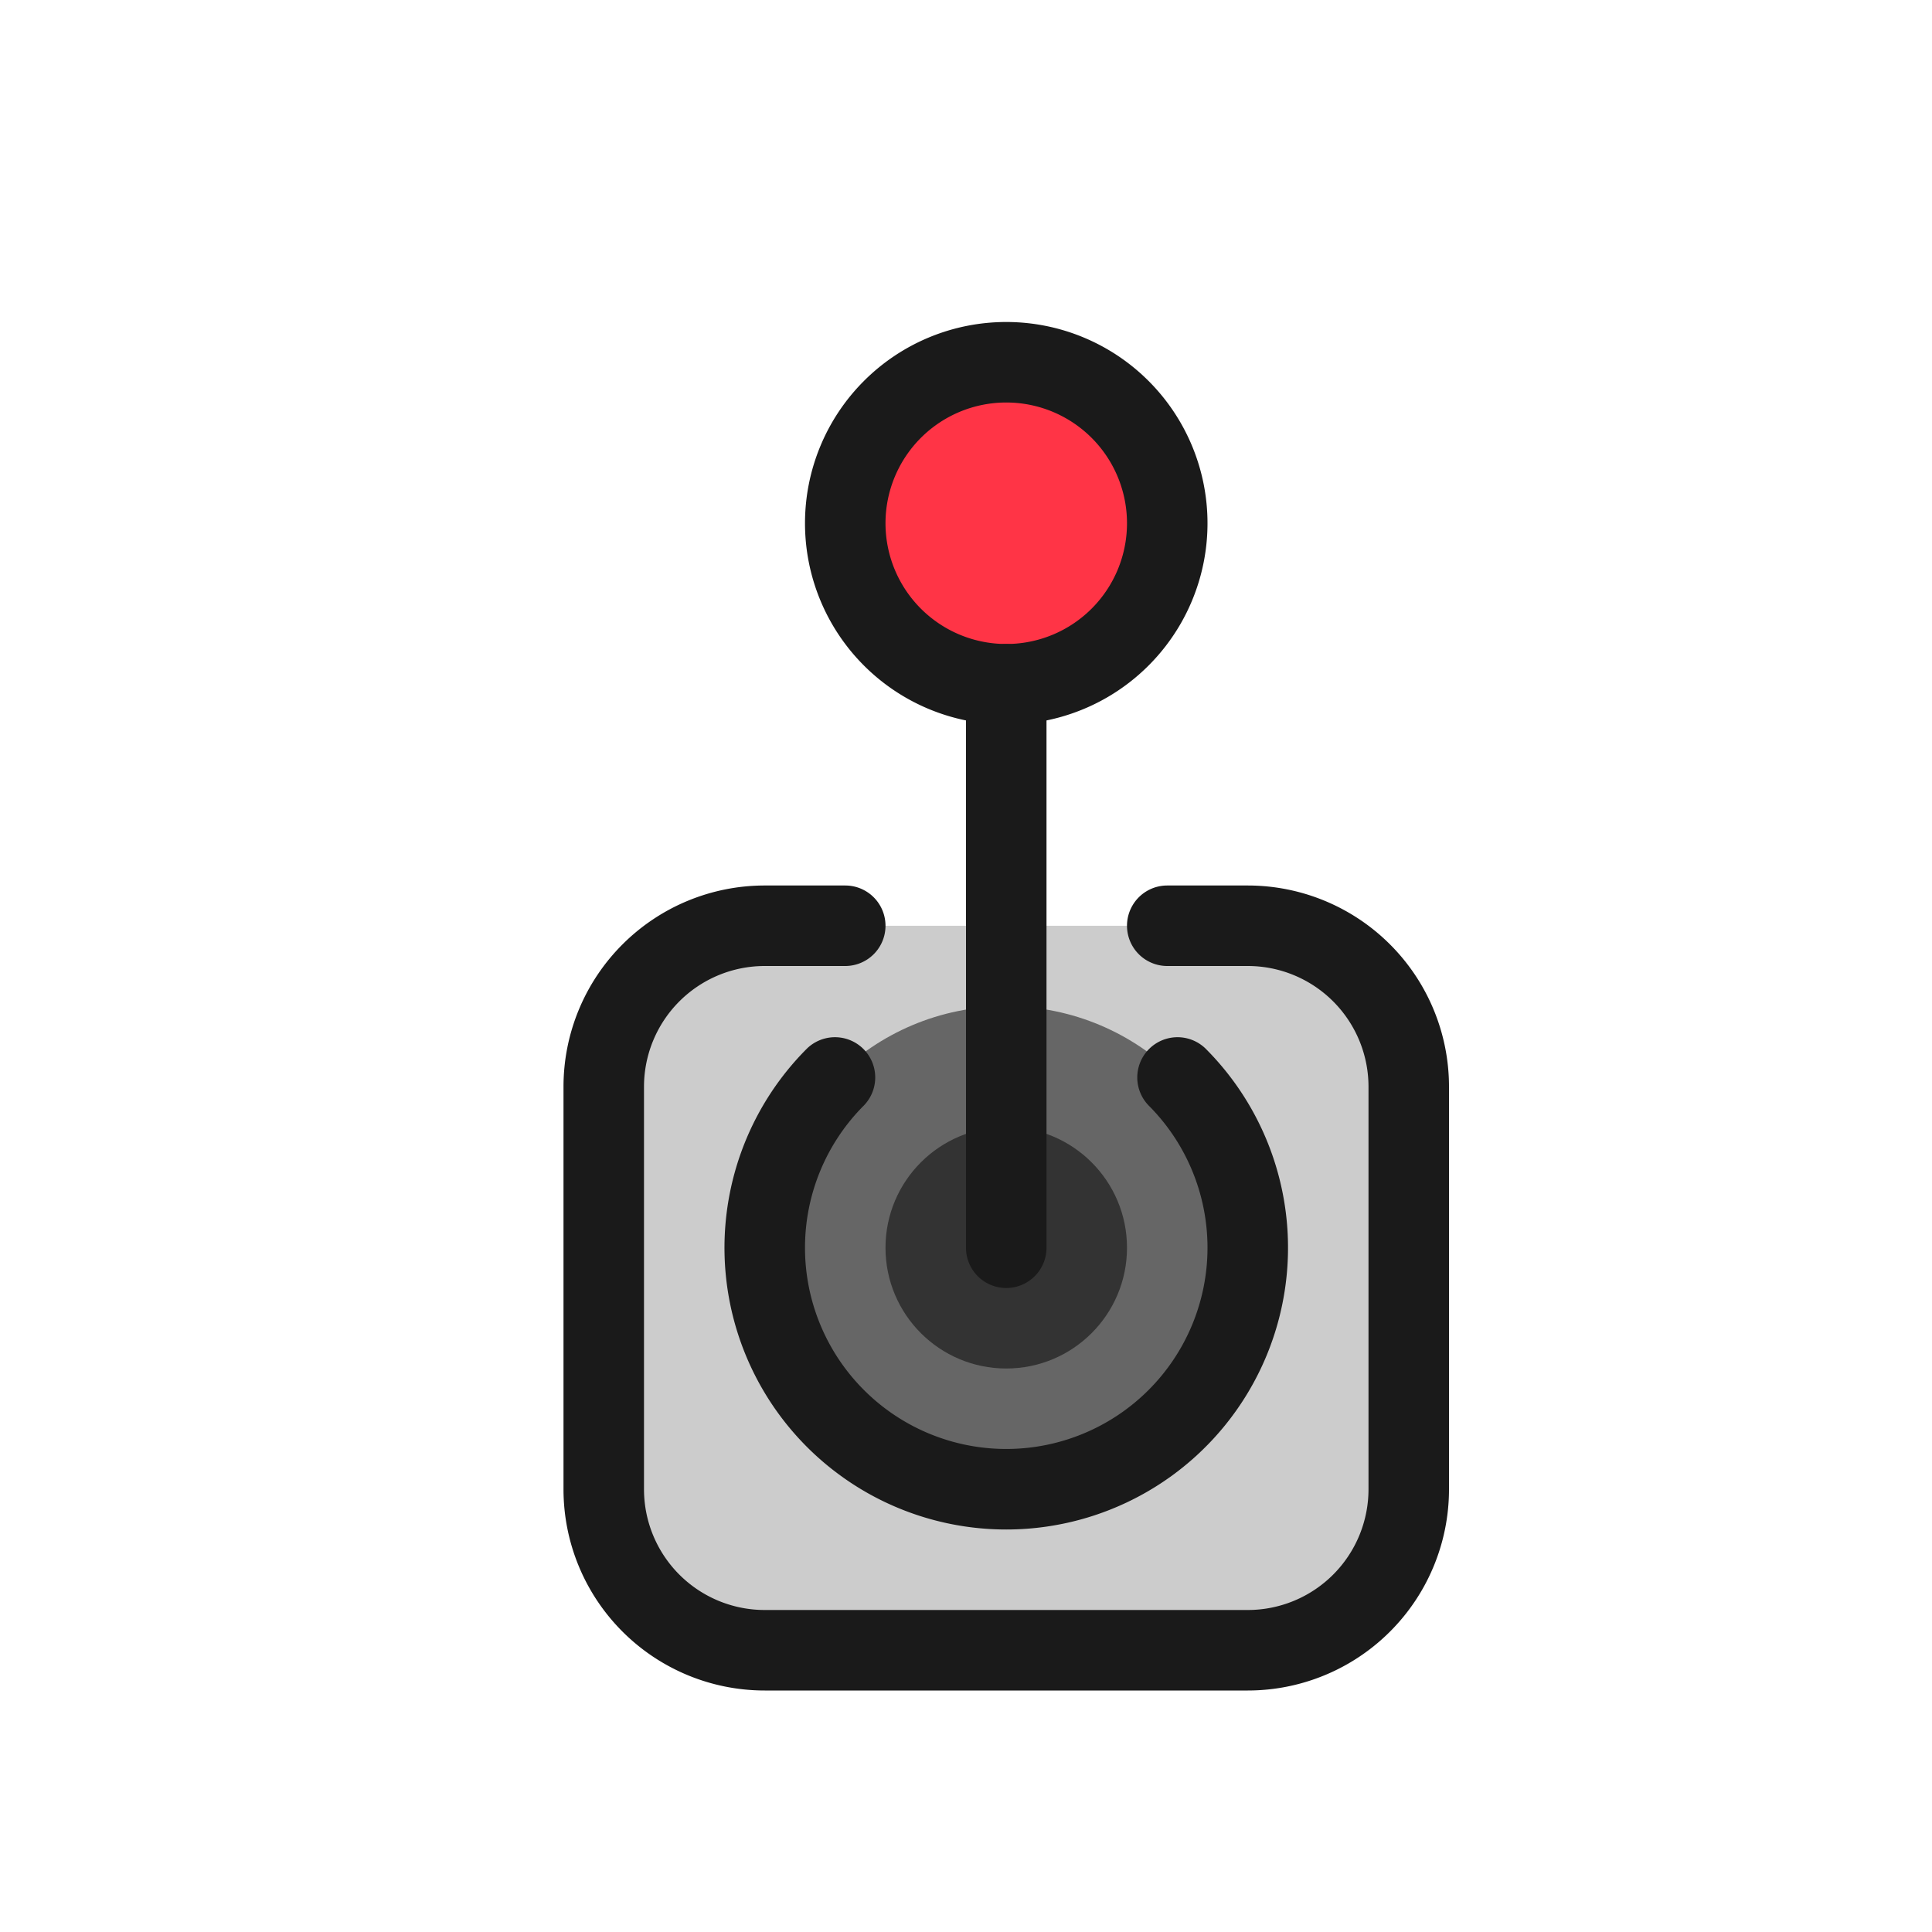
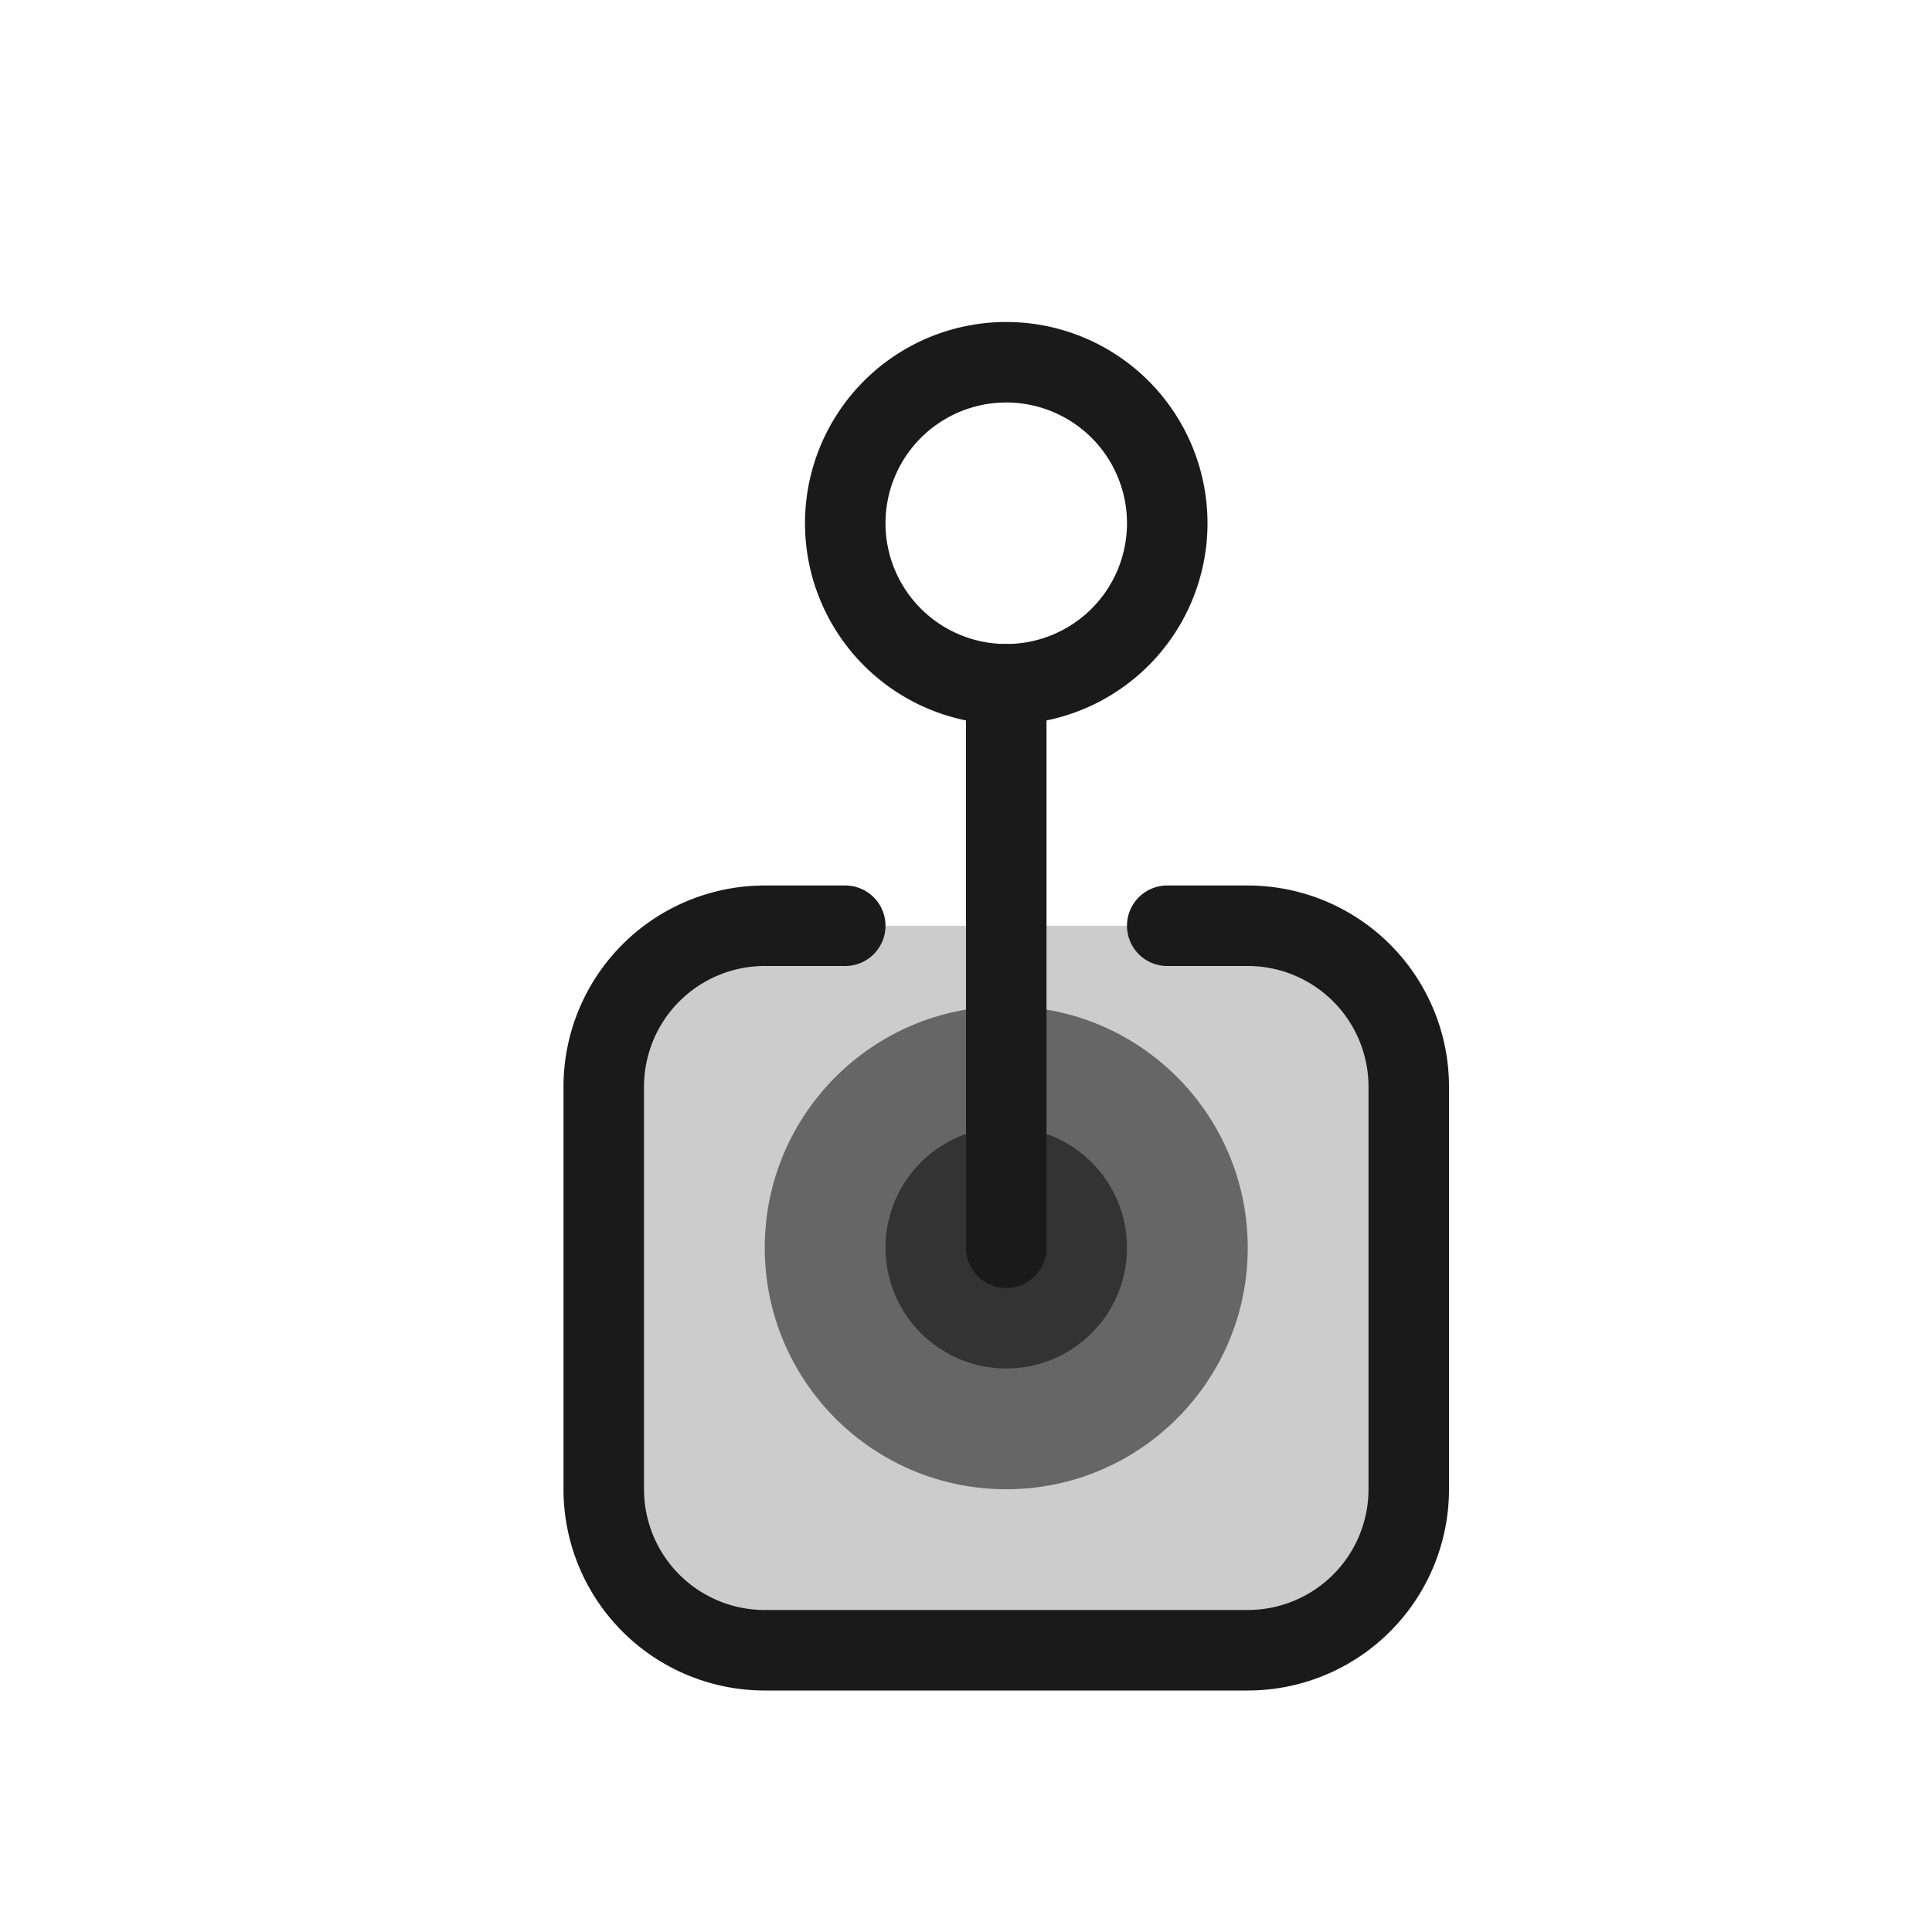
<svg xmlns="http://www.w3.org/2000/svg" height="24" viewBox="0 0 24 24" width="24">
  <defs>
    <style>.cls-1{fill:#ccc;}.cls-2{fill:#ff3446;}.cls-3{fill:#666;}.cls-4{fill:#333;}.cls-5{fill:#1a1a1a;}</style>
  </defs>
  <title />
  <g data-name="Layer 3" id="Layer_3">
    <rect class="cls-1" height="9" rx="2" ry="2" width="10" x="7.5" y="11.5" />
-     <circle class="cls-2" cx="12.5" cy="6.5" r="2" />
    <circle class="cls-3" cx="12.5" cy="15.5" r="3" />
    <circle class="cls-4" cx="12.5" cy="15.5" r="1.5" />
  </g>
  <g data-name="Layer 2 copy" id="Layer_2_copy">
    <path class="cls-5" d="M12.5,16a.5.5,0,0,1-.5-.5v-7a.5.5,0,0,1,1,0v7A.5.5,0,0,1,12.5,16Z" />
    <path class="cls-5" d="M12.5,9A2.5,2.5,0,1,1,15,6.5,2.5,2.5,0,0,1,12.5,9Zm0-4A1.5,1.5,0,1,0,14,6.5,1.5,1.5,0,0,0,12.5,5Z" />
    <path class="cls-5" d="M15.5,21h-6A2.5,2.5,0,0,1,7,18.5v-5A2.5,2.5,0,0,1,9.5,11h1a.5.5,0,0,1,0,1h-1A1.5,1.5,0,0,0,8,13.5v5A1.5,1.5,0,0,0,9.5,20h6A1.5,1.5,0,0,0,17,18.5v-5A1.5,1.5,0,0,0,15.5,12h-1a.5.5,0,0,1,0-1h1A2.5,2.5,0,0,1,18,13.5v5A2.5,2.5,0,0,1,15.5,21Z" />
-     <path class="cls-5" d="M12.5,19a3.5,3.5,0,0,1-2.475-5.975.5.5,0,0,1,.707.707,2.5,2.5,0,1,0,3.536,0,.5.5,0,0,1,.707-.707A3.5,3.5,0,0,1,12.5,19Z" />
  </g>
</svg>